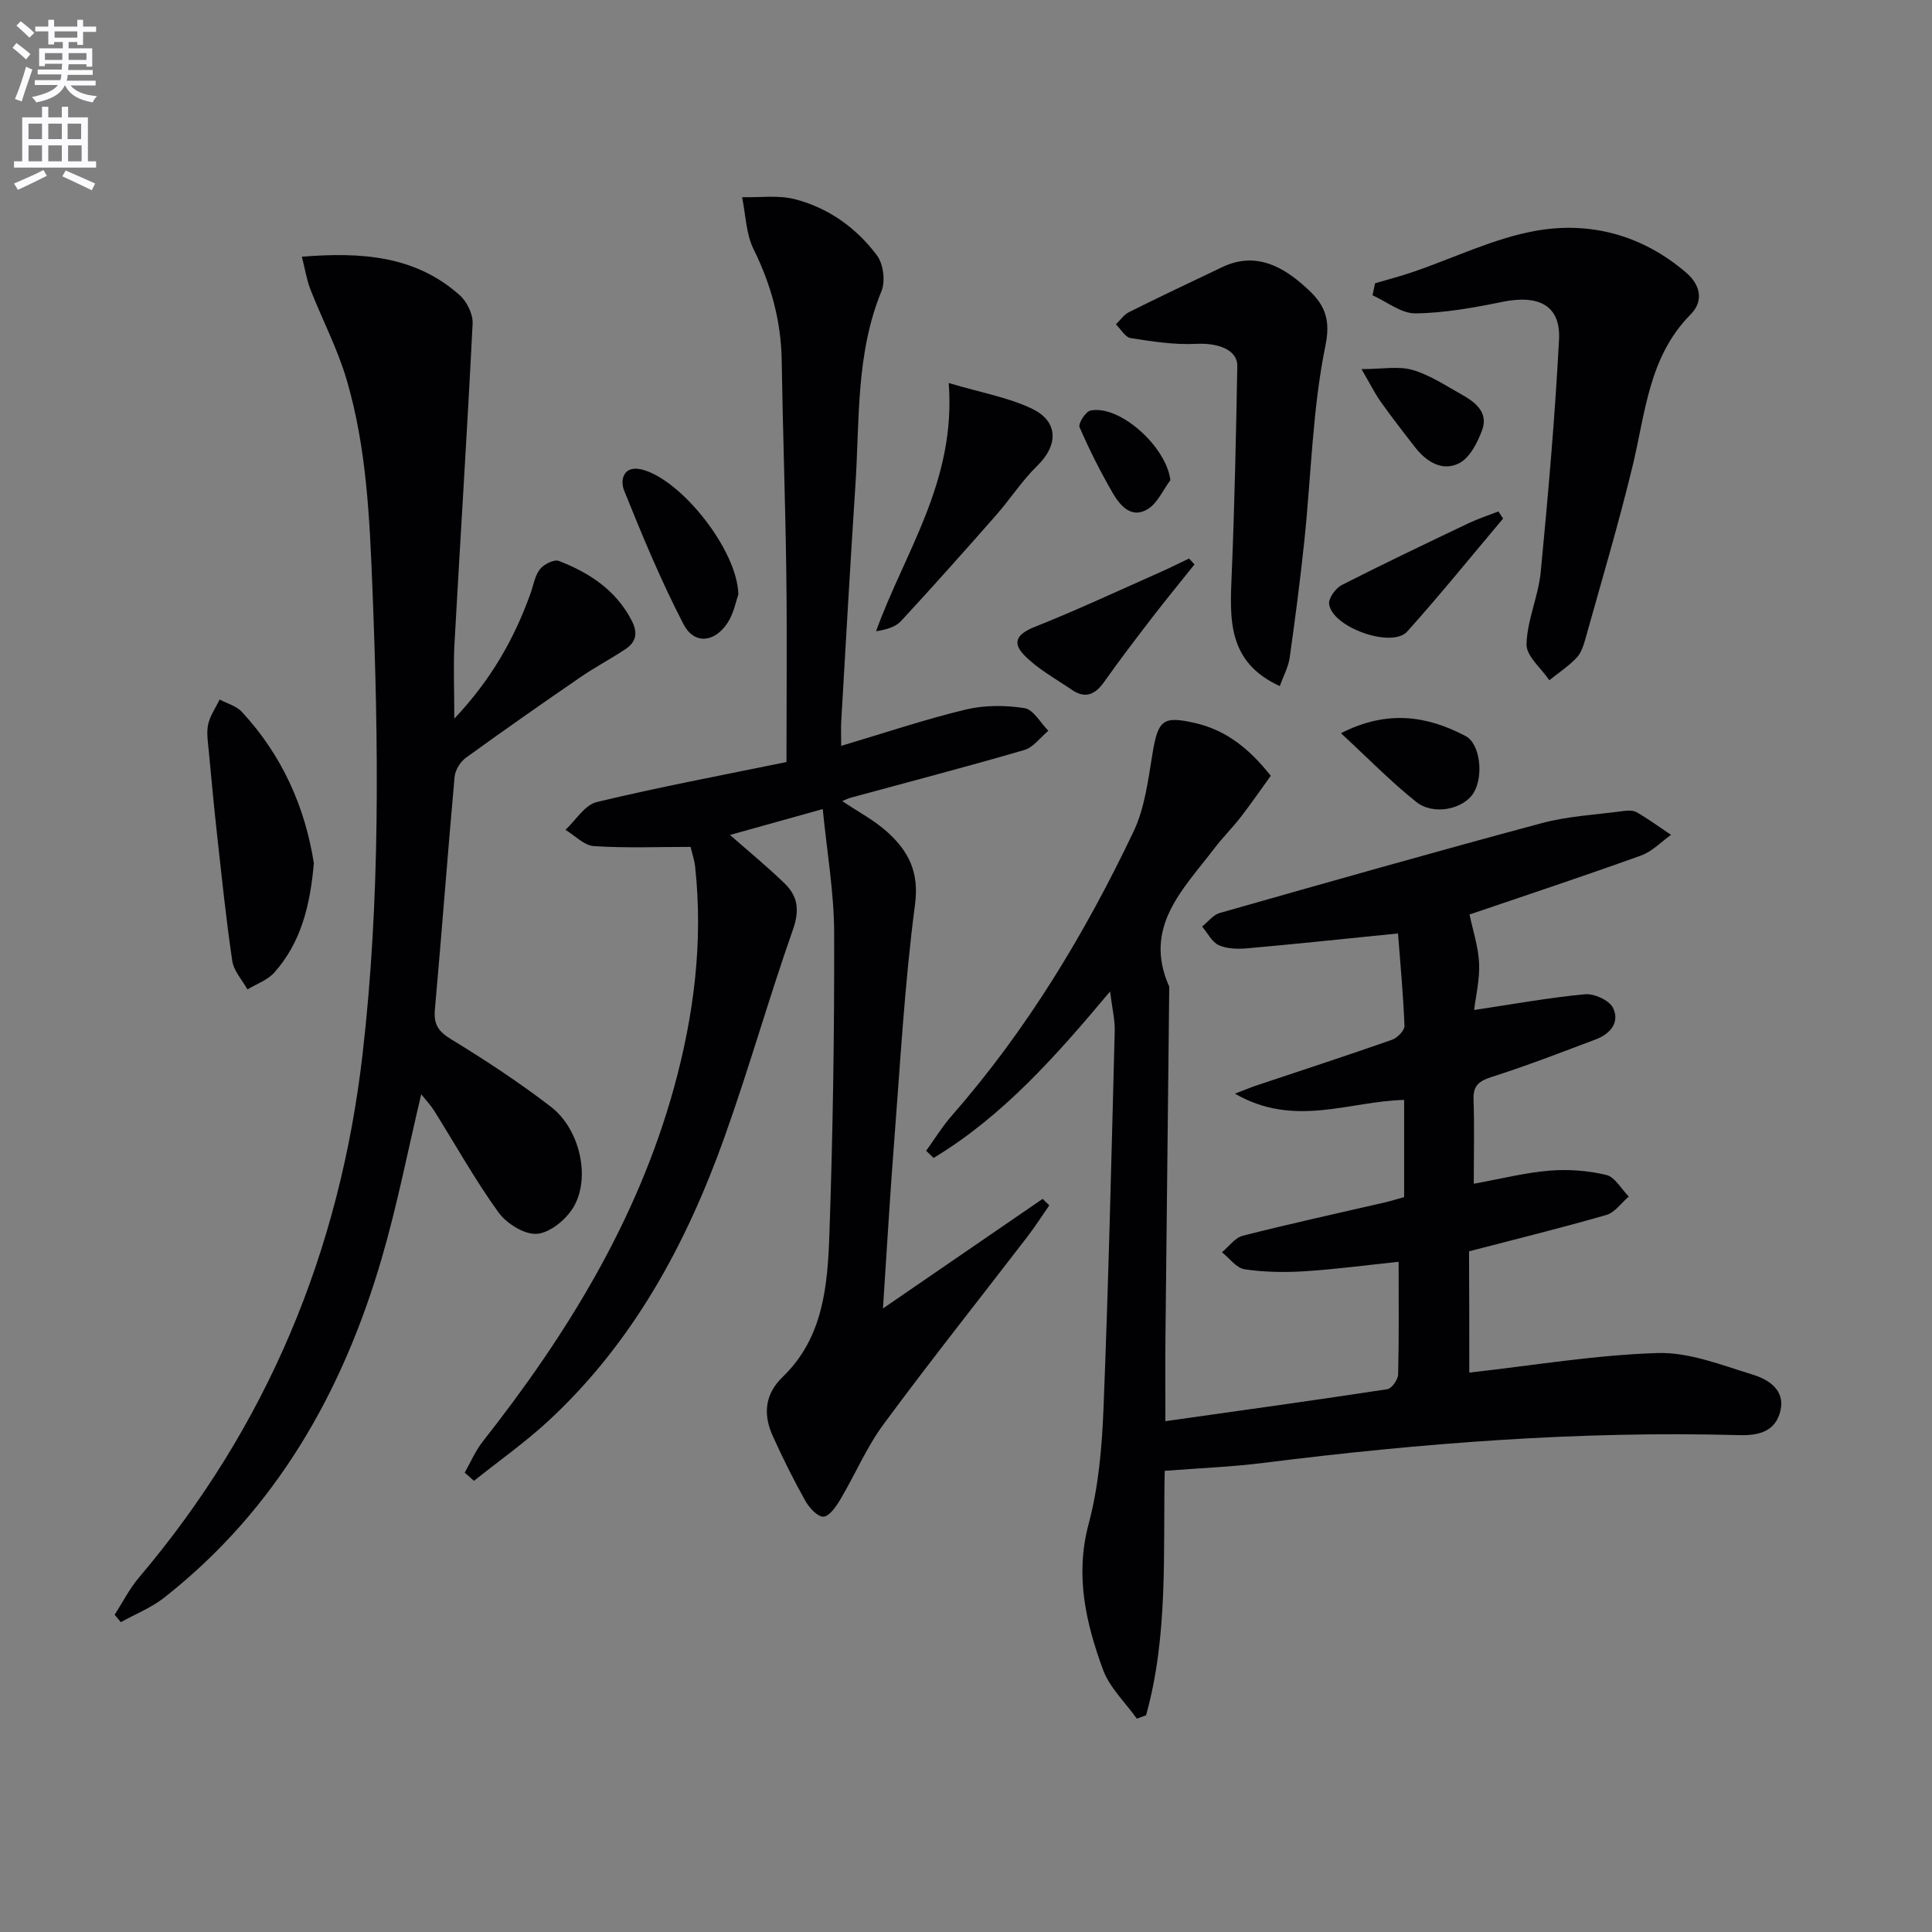
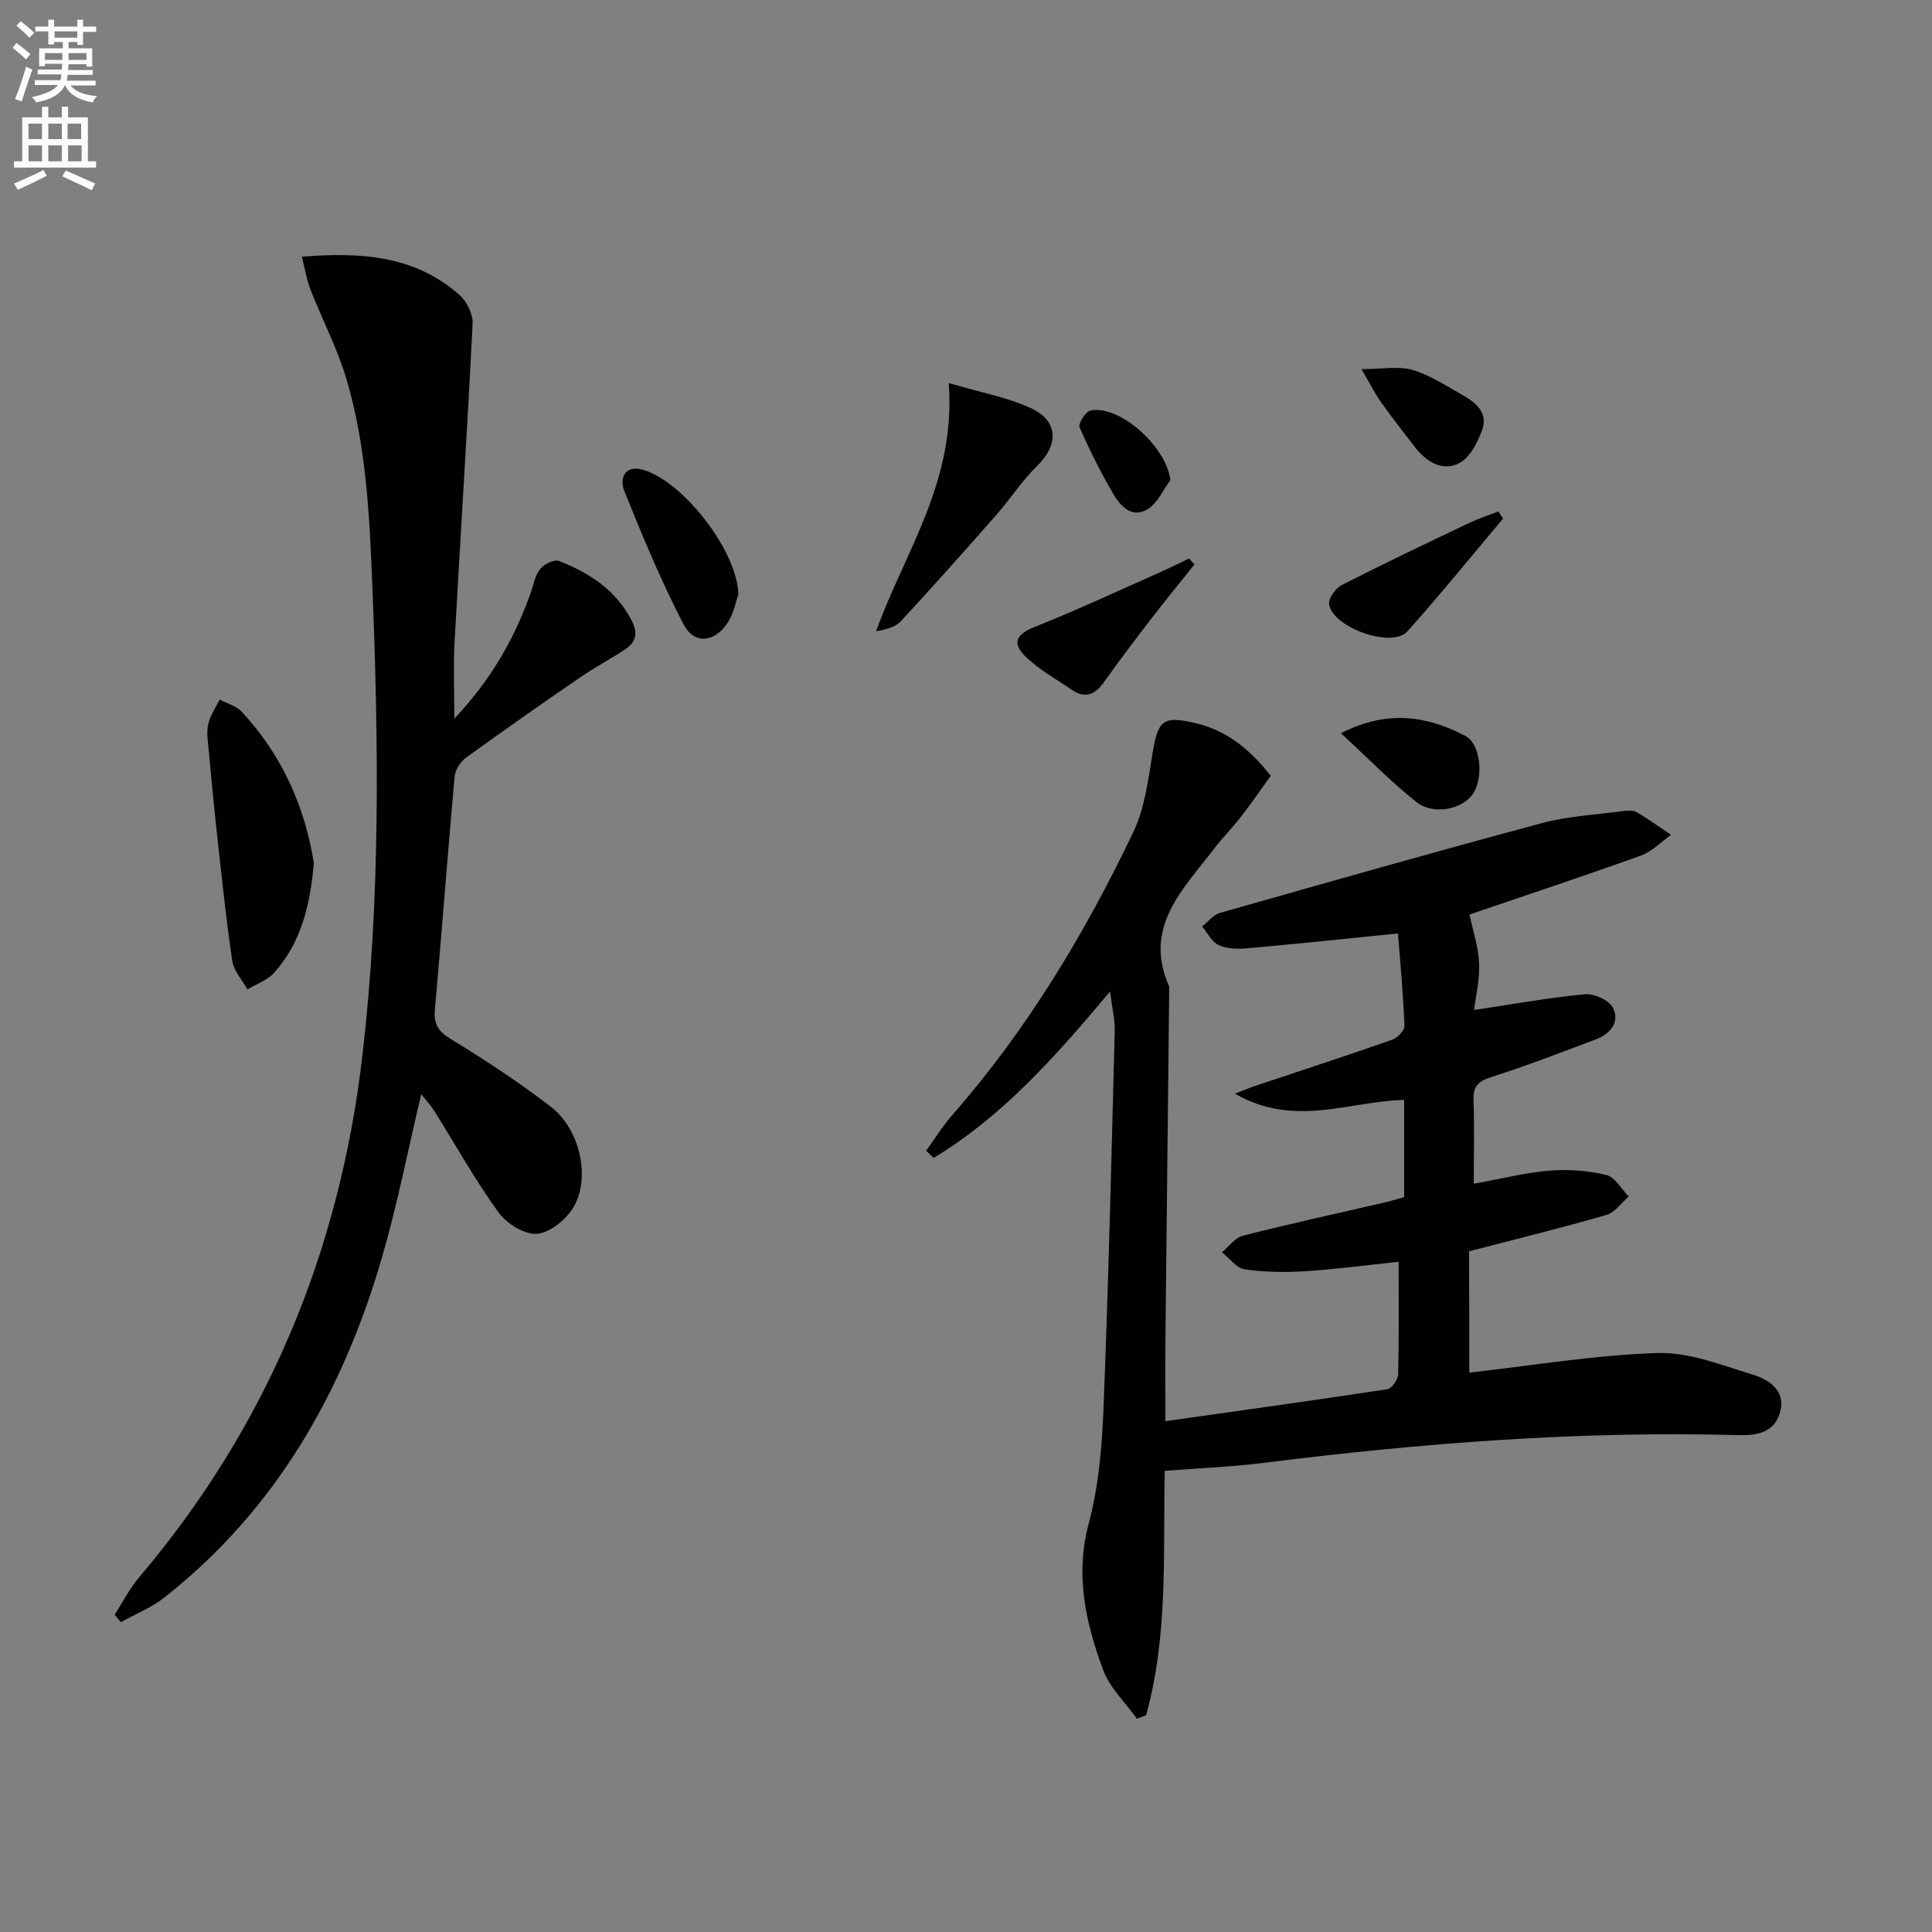
<svg xmlns="http://www.w3.org/2000/svg" enable-background="new 0 0 400 400" viewBox="0 0 400 400">
  <rect x="0" y="0" width="400" height="400" fill="#808080" stroke="none" />
  <path d="m2.6 9.9.8-1c.9.7 1.9 1.4 2.9 2.3l-.9 1.1c-1.1-1-2-1.8-2.8-2.4zm.5 10.6c.9-2.1 1.6-4.3 2.3-6.7.4.2.8.4 1.3.6-.7 2.1-1.5 4.3-2.2 6.6zm.3-15.2.9-.9c1 .8 2 1.6 2.8 2.4l-1 1c-.9-.9-1.8-1.7-2.7-2.5zm12.6-1.2h1.2v1.4h2.7v1.1h-2.7v2.7h-1.2v-.6h-1.8v1.3h4.9v3.8h-1.2v-.5h-3.7c0 .4-.1.9-.1 1.2h5.1v1h-5.2c0 .5-.1.9-.2 1.2h6v1h-5.2c1.1 1.3 2.9 2 5.5 2.2-.4.4-.7.8-.9 1.3-2.9-.5-4.8-1.6-5.7-3.5h-.1c-.8 1.7-2.7 2.9-5.9 3.5-.2-.4-.6-.8-.9-1.1 2.8-.6 4.6-1.4 5.4-2.5h-4.8v-1h5.3c.1-.3.2-.7.2-1.2h-4.9v-1h5c0-.4 0-.8.1-1.2h-3.6v.5h-1.2v-3.7h4.9v-1.3h-1.8v.5h-1.2v-2.7h-2.7v-1h2.7v-1.4h1.2v1.4h4.8zm-6.7 8.3h3.6c0-.4 0-.9 0-1.4h-3.6zm1.9-4.6h4.8v-1.3h-4.7v1.3zm6.7 3.2h-3.7v1.4h3.7z" fill="#fbfafc" />
  <path d="m8.7 22.1h1.3v2.2h2.8v-2.2h1.3v2.2h4.1v9.1h1.7v1.3h-17v-1.3h1.7v-9.1h4.1zm.3 13.1.7 1.2c-1.8.9-3.8 1.9-6 2.9-.2-.4-.5-.8-.8-1.3 2.3-1 4.4-1.9 6.1-2.8zm-3.1-6.4h2.8v-3.2h-2.8zm0 4.6h2.8v-3.3h-2.8zm4.1-4.6h2.8v-3.2h-2.8zm0 4.6h2.8v-3.3h-2.8zm3.6 1.9c2.1.9 4.1 1.8 6.1 2.7l-.7 1.4c-2.2-1.1-4.2-2-6.1-2.9zm3.2-9.7h-2.8v3.2h2.8zm-2.7 7.8h2.8v-3.3h-2.8z" fill="#fbfafc" />
  <g fill="#010104">
    <path d="m304.2 284.18c13.37-1.49 26.15-3.66 38.99-4.05 6.53-.2 13.24 2.5 19.69 4.47 3.27 1 6.78 3.19 5.73 7.52-1.01 4.16-4.31 5.13-8.52 5.01-33.01-.91-65.82 1.64-98.55 5.75-6.57.83-13.21 1.08-20.4 1.64-.34 16.99.75 34.1-3.86 50.61-.64.23-1.27.47-1.91.7-2.4-3.37-5.65-6.43-7.02-10.18-3.54-9.68-5.81-19.48-2.96-30.14 2.04-7.63 2.75-15.74 3.07-23.68 1.04-26.1 1.65-52.22 2.33-78.34.06-2.38-.54-4.79-.96-8.22-11.31 13.51-22.29 25.87-36.54 34.47-.51-.5-1.02-.99-1.54-1.49 1.79-2.47 3.4-5.1 5.41-7.39 15.47-17.67 27.48-37.59 37.52-58.68 2.36-4.95 3.04-10.8 3.96-16.32 1.13-6.8 2.17-7.67 8.72-6.18 6.52 1.48 11.3 5.34 15.74 10.94-2.01 2.78-4.04 5.73-6.23 8.56-1.73 2.24-3.76 4.24-5.47 6.49-6.42 8.44-14.84 16.27-9.32 28.61-.27 24.3-.54 48.61-.79 72.91-.06 5.62-.01 11.25-.01 17.05 15.54-2.2 30.77-4.3 45.96-6.62.91-.14 2.2-1.99 2.23-3.07.19-7.64.1-15.29.1-23.31-6.74.7-13.08 1.56-19.45 1.96-4.13.26-8.36.2-12.44-.41-1.7-.25-3.13-2.3-4.69-3.52 1.43-1.18 2.7-3.02 4.33-3.43 9.8-2.49 19.69-4.65 29.55-6.93 1.28-.3 2.53-.7 3.84-1.07 0-6.85 0-13.47 0-20.11-11.34.24-22.69 5.84-35.03-1.3 2.35-.9 3.32-1.32 4.32-1.65 9.42-3.15 18.87-6.23 28.24-9.52 1.09-.38 2.58-1.93 2.54-2.88-.26-6.55-.87-13.09-1.34-19.12-11.22 1.13-21.2 2.19-31.21 3.08-1.95.17-4.17.13-5.89-.65-1.44-.65-2.32-2.53-3.45-3.86 1.21-.96 2.28-2.42 3.65-2.81 22.2-6.31 44.39-12.62 66.68-18.6 5.4-1.45 11.11-1.73 16.68-2.48.97-.13 2.18-.23 2.95.22 2.46 1.42 4.76 3.1 7.12 4.69-2.06 1.46-3.93 3.46-6.22 4.28-12.01 4.32-24.12 8.33-35.5 12.21.68 3.27 1.82 6.65 1.98 10.08.16 3.36-.68 6.76-1.03 9.69 7.96-1.19 15.42-2.55 22.93-3.26 1.91-.18 5.02 1.23 5.81 2.79 1.49 2.97-.52 5.42-3.54 6.55-7.13 2.68-14.24 5.45-21.5 7.76-2.66.85-3.92 1.76-3.82 4.68.19 5.62.05 11.26.05 17.45 5.64-1.02 10.61-2.29 15.66-2.71 3.89-.32 7.98-.02 11.77.89 1.81.43 3.12 2.92 4.66 4.47-1.53 1.31-2.87 3.3-4.63 3.81-9.39 2.71-18.88 5.04-28.44 7.53.05 8.98.05 17.6.05 25.11z" />
-     <path d="m96.21 304.89c1.23-2.14 2.2-4.48 3.71-6.4 17.43-22.13 32.02-45.81 39.6-73.22 4.14-14.98 6.09-30.26 4.4-45.83-.15-1.42-.64-2.81-.95-4.1-6.81 0-13.44.27-20.01-.16-2.03-.13-3.93-2.19-5.89-3.37 2.14-1.98 3.99-5.15 6.47-5.75 12.87-3.1 25.89-5.54 39.29-8.29 0-13.18.13-25.98-.03-38.78-.19-14.81-.73-29.62-.96-44.43-.13-8.15-2.21-15.65-5.82-22.97-1.58-3.2-1.63-7.15-2.38-10.76 3.66.09 7.5-.48 10.96.42 6.94 1.79 12.72 5.94 16.98 11.65 1.31 1.76 1.76 5.31.93 7.35-5.35 13.01-4.52 26.76-5.41 40.29-1.07 16.26-1.98 32.53-2.93 48.79-.09 1.48-.01 2.97-.01 5.09 8.79-2.61 17.18-5.44 25.76-7.51 3.89-.94 8.22-.92 12.19-.3 1.85.29 3.31 3.05 4.94 4.69-1.65 1.36-3.09 3.43-4.98 3.98-11.93 3.48-23.96 6.61-35.96 9.88-.59.16-1.14.46-1.73.7 3.3 2.23 6.7 3.99 9.43 6.49 4.27 3.89 6.52 8.19 5.64 14.88-2.17 16.46-3.07 33.08-4.36 49.65-.86 11.08-1.5 22.18-2.28 34.02 11.43-7.85 22.25-15.27 33.06-22.69.46.45.91.9 1.37 1.35-1.51 2.17-2.94 4.42-4.55 6.51-9.93 12.93-20.09 25.7-29.77 38.82-3.52 4.77-5.87 10.39-8.92 15.53-.87 1.46-2.28 3.53-3.52 3.59-1.23.05-2.95-1.86-3.76-3.3-2.43-4.35-4.66-8.82-6.71-13.36-2.02-4.46-1.74-8.64 2.07-12.31 8.42-8.12 9.27-18.97 9.64-29.59.72-20.79 1.04-41.61.98-62.42-.03-8.37-1.5-16.73-2.36-25.52-6.77 1.89-12.95 3.62-19.2 5.36 3.9 3.43 7.77 6.6 11.34 10.07 2.7 2.62 3.09 5.53 1.71 9.47-5.01 14.24-9.11 28.8-14.19 43.02-7.92 22.17-18.96 42.57-36.5 58.79-4.82 4.45-10.23 8.26-15.37 12.37-.64-.58-1.28-1.14-1.92-1.7z" />
    <path d="m62.5 53.15c12.43-1 23.54-.19 32.69 7.98 1.49 1.33 2.76 3.94 2.66 5.88-1.1 22.06-2.53 44.11-3.75 66.17-.26 4.74-.04 9.51-.04 15.61 7.75-8.22 12.43-16.63 15.76-25.87.62-1.72.9-3.7 1.97-5.07.8-1.03 2.94-2.1 3.93-1.71 6.31 2.46 11.81 6.02 15.08 12.37 1.33 2.59.88 4.44-1.35 5.92-3.05 2.01-6.29 3.72-9.3 5.79-7.95 5.46-15.86 10.99-23.67 16.65-1.16.84-2.23 2.55-2.36 3.95-1.45 16.05-2.64 32.12-4.08 48.18-.28 3.09.71 4.55 3.38 6.18 7.09 4.32 14.05 8.91 20.63 13.96 6.01 4.61 8.3 14.72 4.67 20.81-1.52 2.55-4.85 5.29-7.54 5.5-2.6.2-6.31-2.13-7.99-4.46-4.85-6.72-8.9-14.01-13.31-21.04-.75-1.19-1.74-2.22-2.67-3.39-2.76 11.59-4.96 22.97-8.2 34.04-8.11 27.73-21.91 52-45.01 70.17-2.67 2.1-5.97 3.4-8.98 5.08-.43-.51-.85-1.02-1.28-1.53 1.65-2.57 3.04-5.36 5-7.67 26.6-31.36 41.61-67.58 46.32-108.34 3.72-32.19 3.33-64.41 2.04-96.69-.58-14.49-1.21-28.93-5.3-42.9-1.89-6.47-5.09-12.55-7.56-18.87-.77-2.02-1.1-4.22-1.74-6.7z" />
-     <path d="m284.69 58.65c2.63-.78 5.28-1.46 7.87-2.35 8.47-2.89 16.73-6.97 25.43-8.52 11.27-2 22.05.9 31.08 8.64 3.09 2.65 3.63 5.98.98 8.65-8.75 8.82-9.38 20.49-12.07 31.55-2.89 11.92-6.4 23.69-9.7 35.51-.4 1.42-.88 3.02-1.85 4.04-1.67 1.76-3.75 3.13-5.66 4.66-1.67-2.48-4.78-4.99-4.72-7.43.12-5.01 2.45-9.93 2.94-14.97 1.54-16.01 2.95-32.05 3.79-48.12.37-6.99-4.13-9.35-11.63-7.83-5.97 1.21-12.06 2.33-18.11 2.4-2.94.03-5.91-2.42-8.87-3.74.18-.83.35-1.66.52-2.49z" />
-     <path d="m264.97 142.05c-11.03-5.05-10.33-14.14-9.95-23.35.59-14.29.89-28.6 1.15-42.9.06-3.38-3.96-4.84-8.52-4.61-4.5.23-9.08-.49-13.56-1.19-1.14-.18-2.04-1.86-3.05-2.85.9-.86 1.65-2 2.71-2.53 6.4-3.19 12.85-6.25 19.31-9.32 6.35-3.01 11.67-.66 16.47 3.47 3.81 3.28 6.26 6.11 4.91 12.67-2.72 13.25-2.97 27.01-4.39 40.54-.85 8.09-1.9 16.15-3.04 24.21-.28 1.92-1.28 3.72-2.04 5.86z" />
    <path d="m64.98 178.72c-.76 8.68-2.63 16.4-8.18 22.63-1.4 1.57-3.69 2.36-5.57 3.5-1.09-1.96-2.83-3.82-3.14-5.89-1.27-8.53-2.15-17.13-3.1-25.7-.66-5.94-1.22-11.88-1.77-17.83-.17-1.82-.5-3.73-.12-5.46.39-1.8 1.55-3.43 2.38-5.14 1.54.83 3.45 1.32 4.57 2.53 8.4 9.04 13.13 19.83 14.93 31.36z" />
    <path d="m196.42 79.3c6.81 2.03 12.4 2.98 17.3 5.35 5.48 2.65 5.36 7.56 1.08 11.73-3.19 3.11-5.65 6.97-8.61 10.33-6.47 7.35-12.98 14.67-19.63 21.86-1.14 1.23-3.01 1.79-5.18 2.12 5.93-16.44 16.6-31.03 15.04-51.39z" />
-     <path d="m152.87 123.08c-.5 1.36-.94 3.93-2.26 5.91-2.73 4.11-6.92 4.47-9.12.21-4.62-8.93-8.5-18.26-12.26-27.61-.91-2.26-.13-5.37 3.75-4.36 8.13 2.13 19.69 16.68 19.89 25.85z" />
+     <path d="m152.87 123.08c-.5 1.36-.94 3.93-2.26 5.91-2.73 4.11-6.92 4.47-9.12.21-4.62-8.93-8.5-18.26-12.26-27.61-.91-2.26-.13-5.37 3.75-4.36 8.13 2.13 19.69 16.68 19.89 25.85" />
    <path d="m247.31 116.85c-2.97 3.72-5.99 7.4-8.9 11.18-3.34 4.34-6.66 8.71-9.83 13.18-1.84 2.59-3.89 3.51-6.65 1.62-3.38-2.32-7.11-4.32-9.91-7.22-2.64-2.73-1.24-4.44 2.21-5.82 8.73-3.47 17.26-7.46 25.86-11.27 2.05-.91 4.06-1.92 6.09-2.88.38.39.75.8 1.13 1.21z" />
    <path d="m311.2 107.36c-6.59 7.82-13.02 15.78-19.85 23.39-3.17 3.53-15.51-.84-16.17-5.67-.17-1.21 1.34-3.3 2.61-3.95 8.68-4.43 17.5-8.62 26.3-12.82 1.98-.94 4.09-1.62 6.14-2.42.33.5.65.98.97 1.47z" />
    <path d="m277.63 151.8c9.6-4.89 17.82-3.61 25.82.6 2.98 1.57 3.76 8.2 1.68 11.69-2.04 3.43-8.29 4.83-11.92 1.93-5.26-4.19-9.99-9.05-15.58-14.22z" />
    <path d="m281.88 76.42c4.29 0 7.64-.67 10.55.17 3.58 1.03 6.86 3.23 10.17 5.08 2.86 1.6 5.63 3.73 4.24 7.44-.96 2.55-2.52 5.64-4.71 6.78-3.42 1.78-6.75-.22-9.1-3.22-2.45-3.14-4.89-6.29-7.2-9.54-1.2-1.7-2.14-3.62-3.95-6.71z" />
    <path d="m242.32 99.4c-1.52 2.04-2.64 4.72-4.65 5.98-3.34 2.09-5.71-.61-7.24-3.22-2.57-4.43-4.89-9.03-6.92-13.72-.32-.74 1.26-3.24 2.26-3.44 6.03-1.24 15.69 7.44 16.55 14.4z" />
  </g>
</svg>